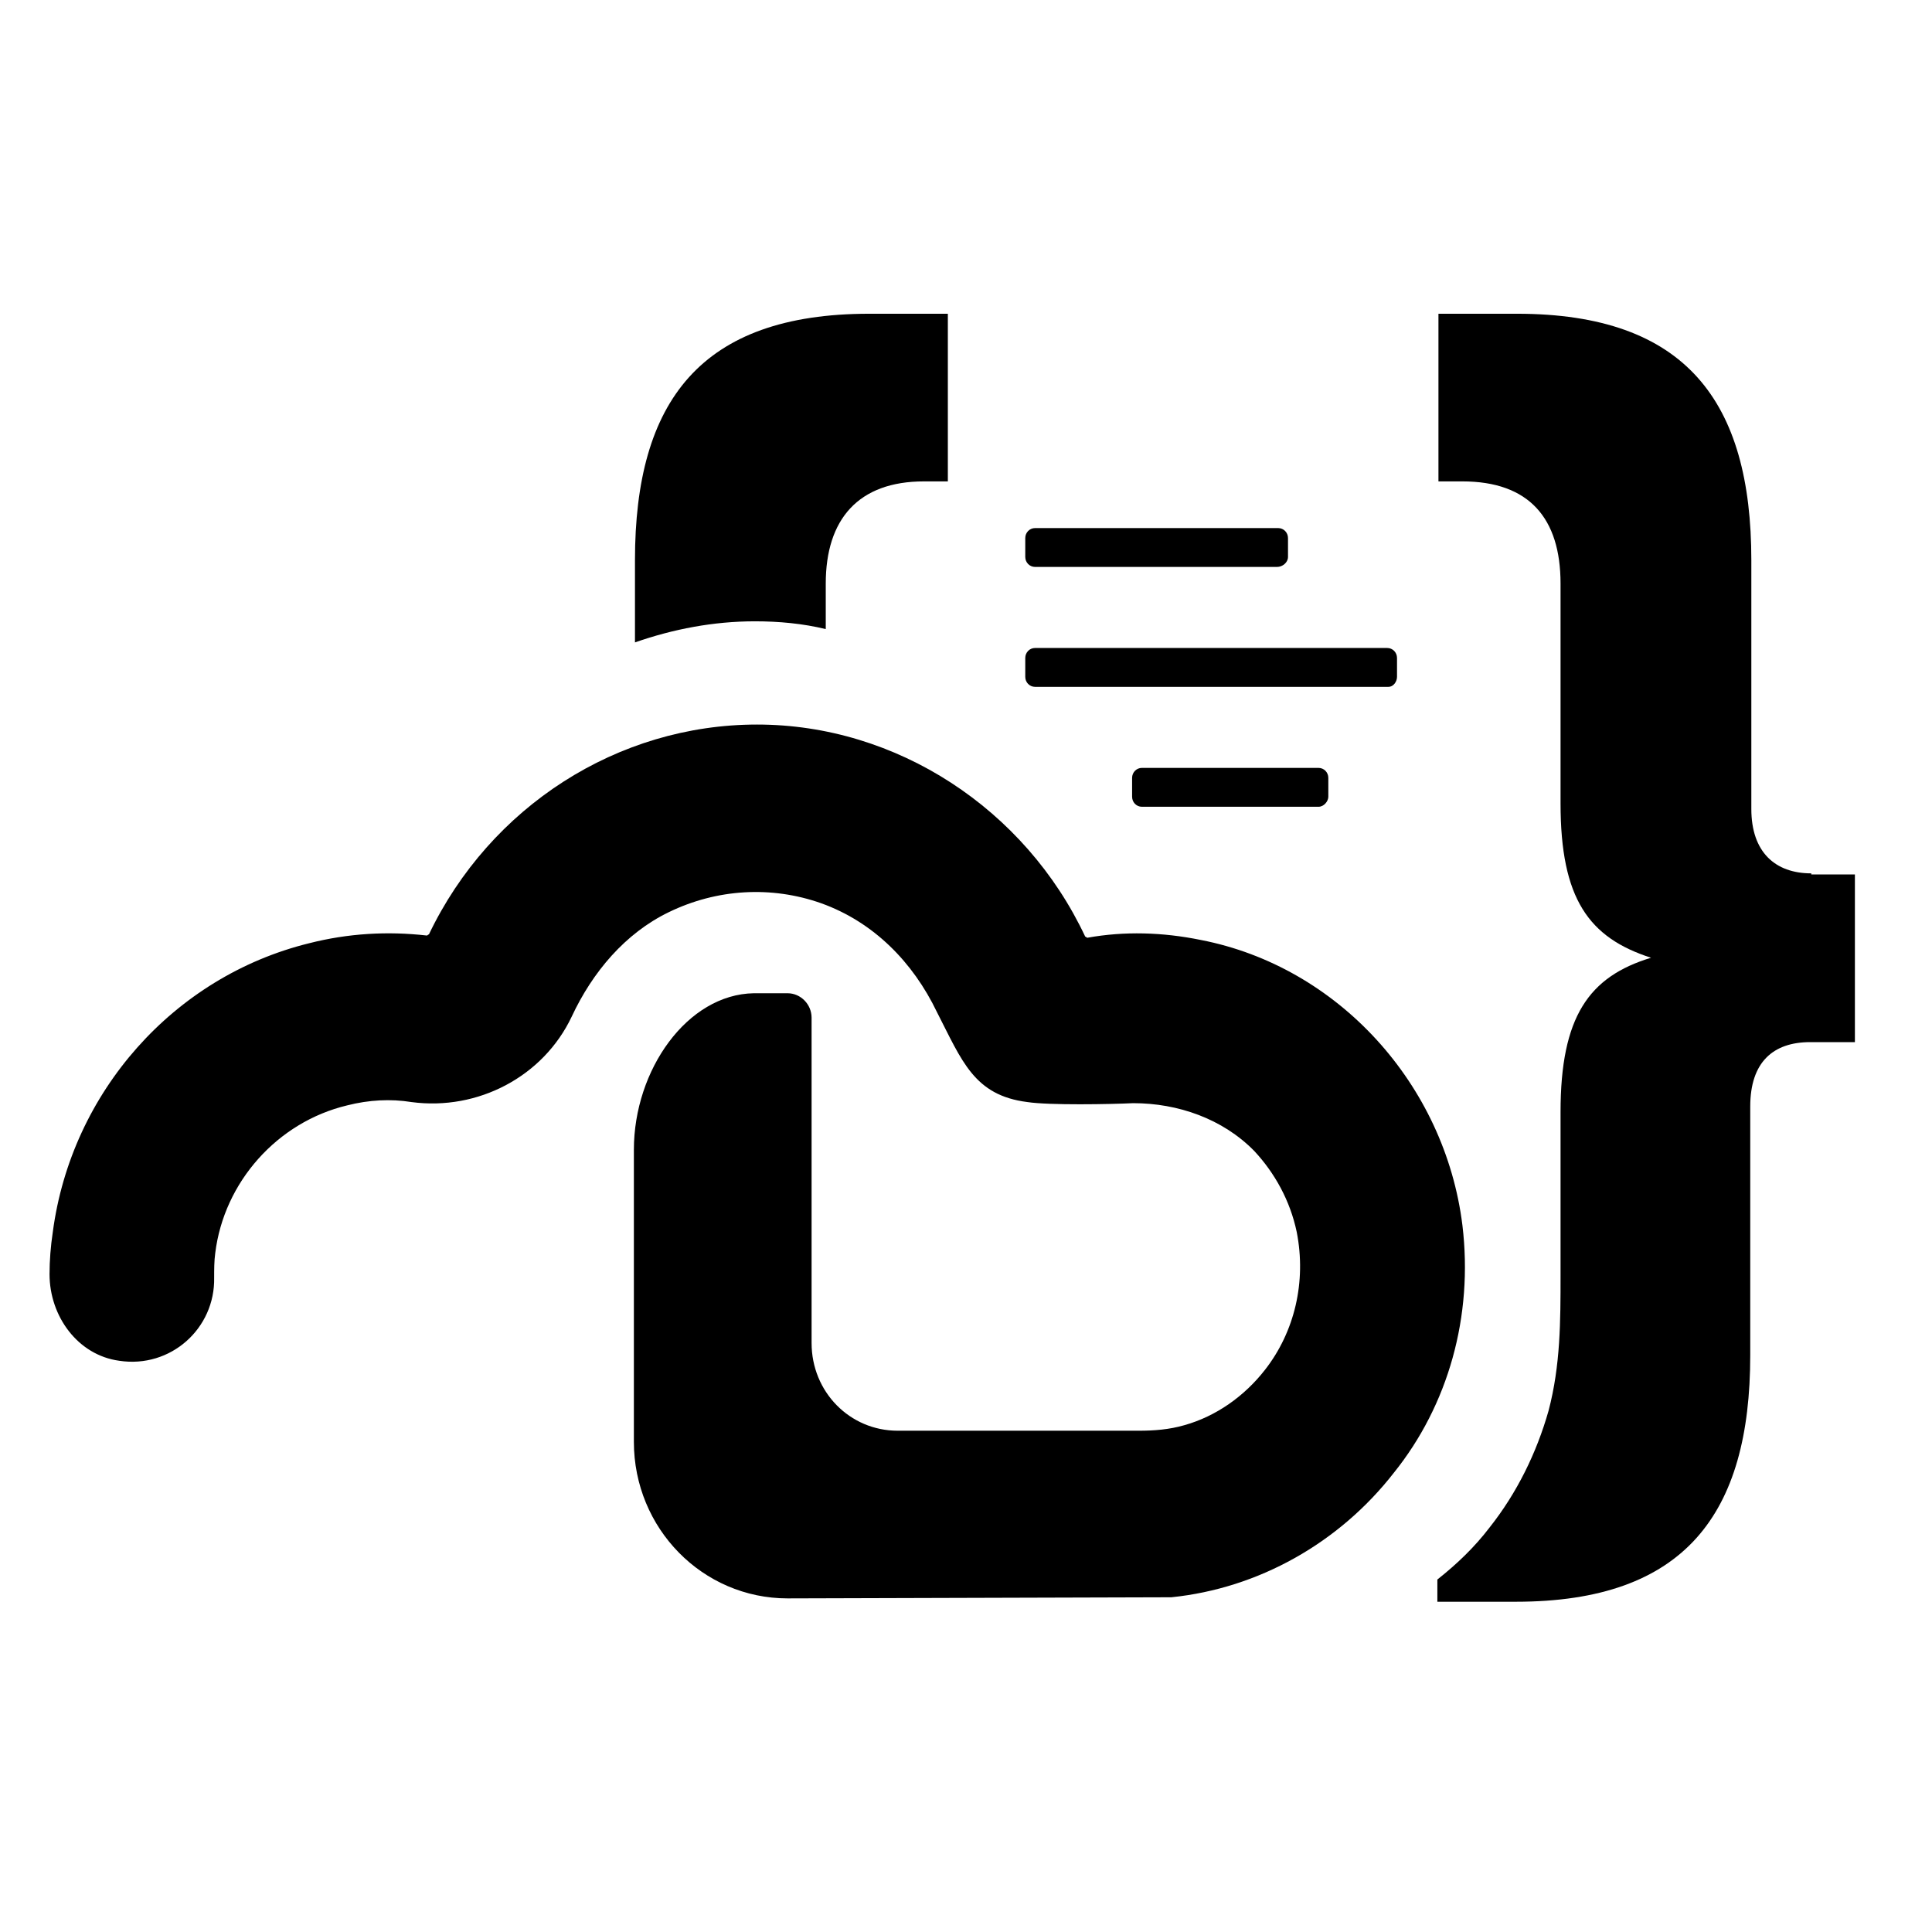
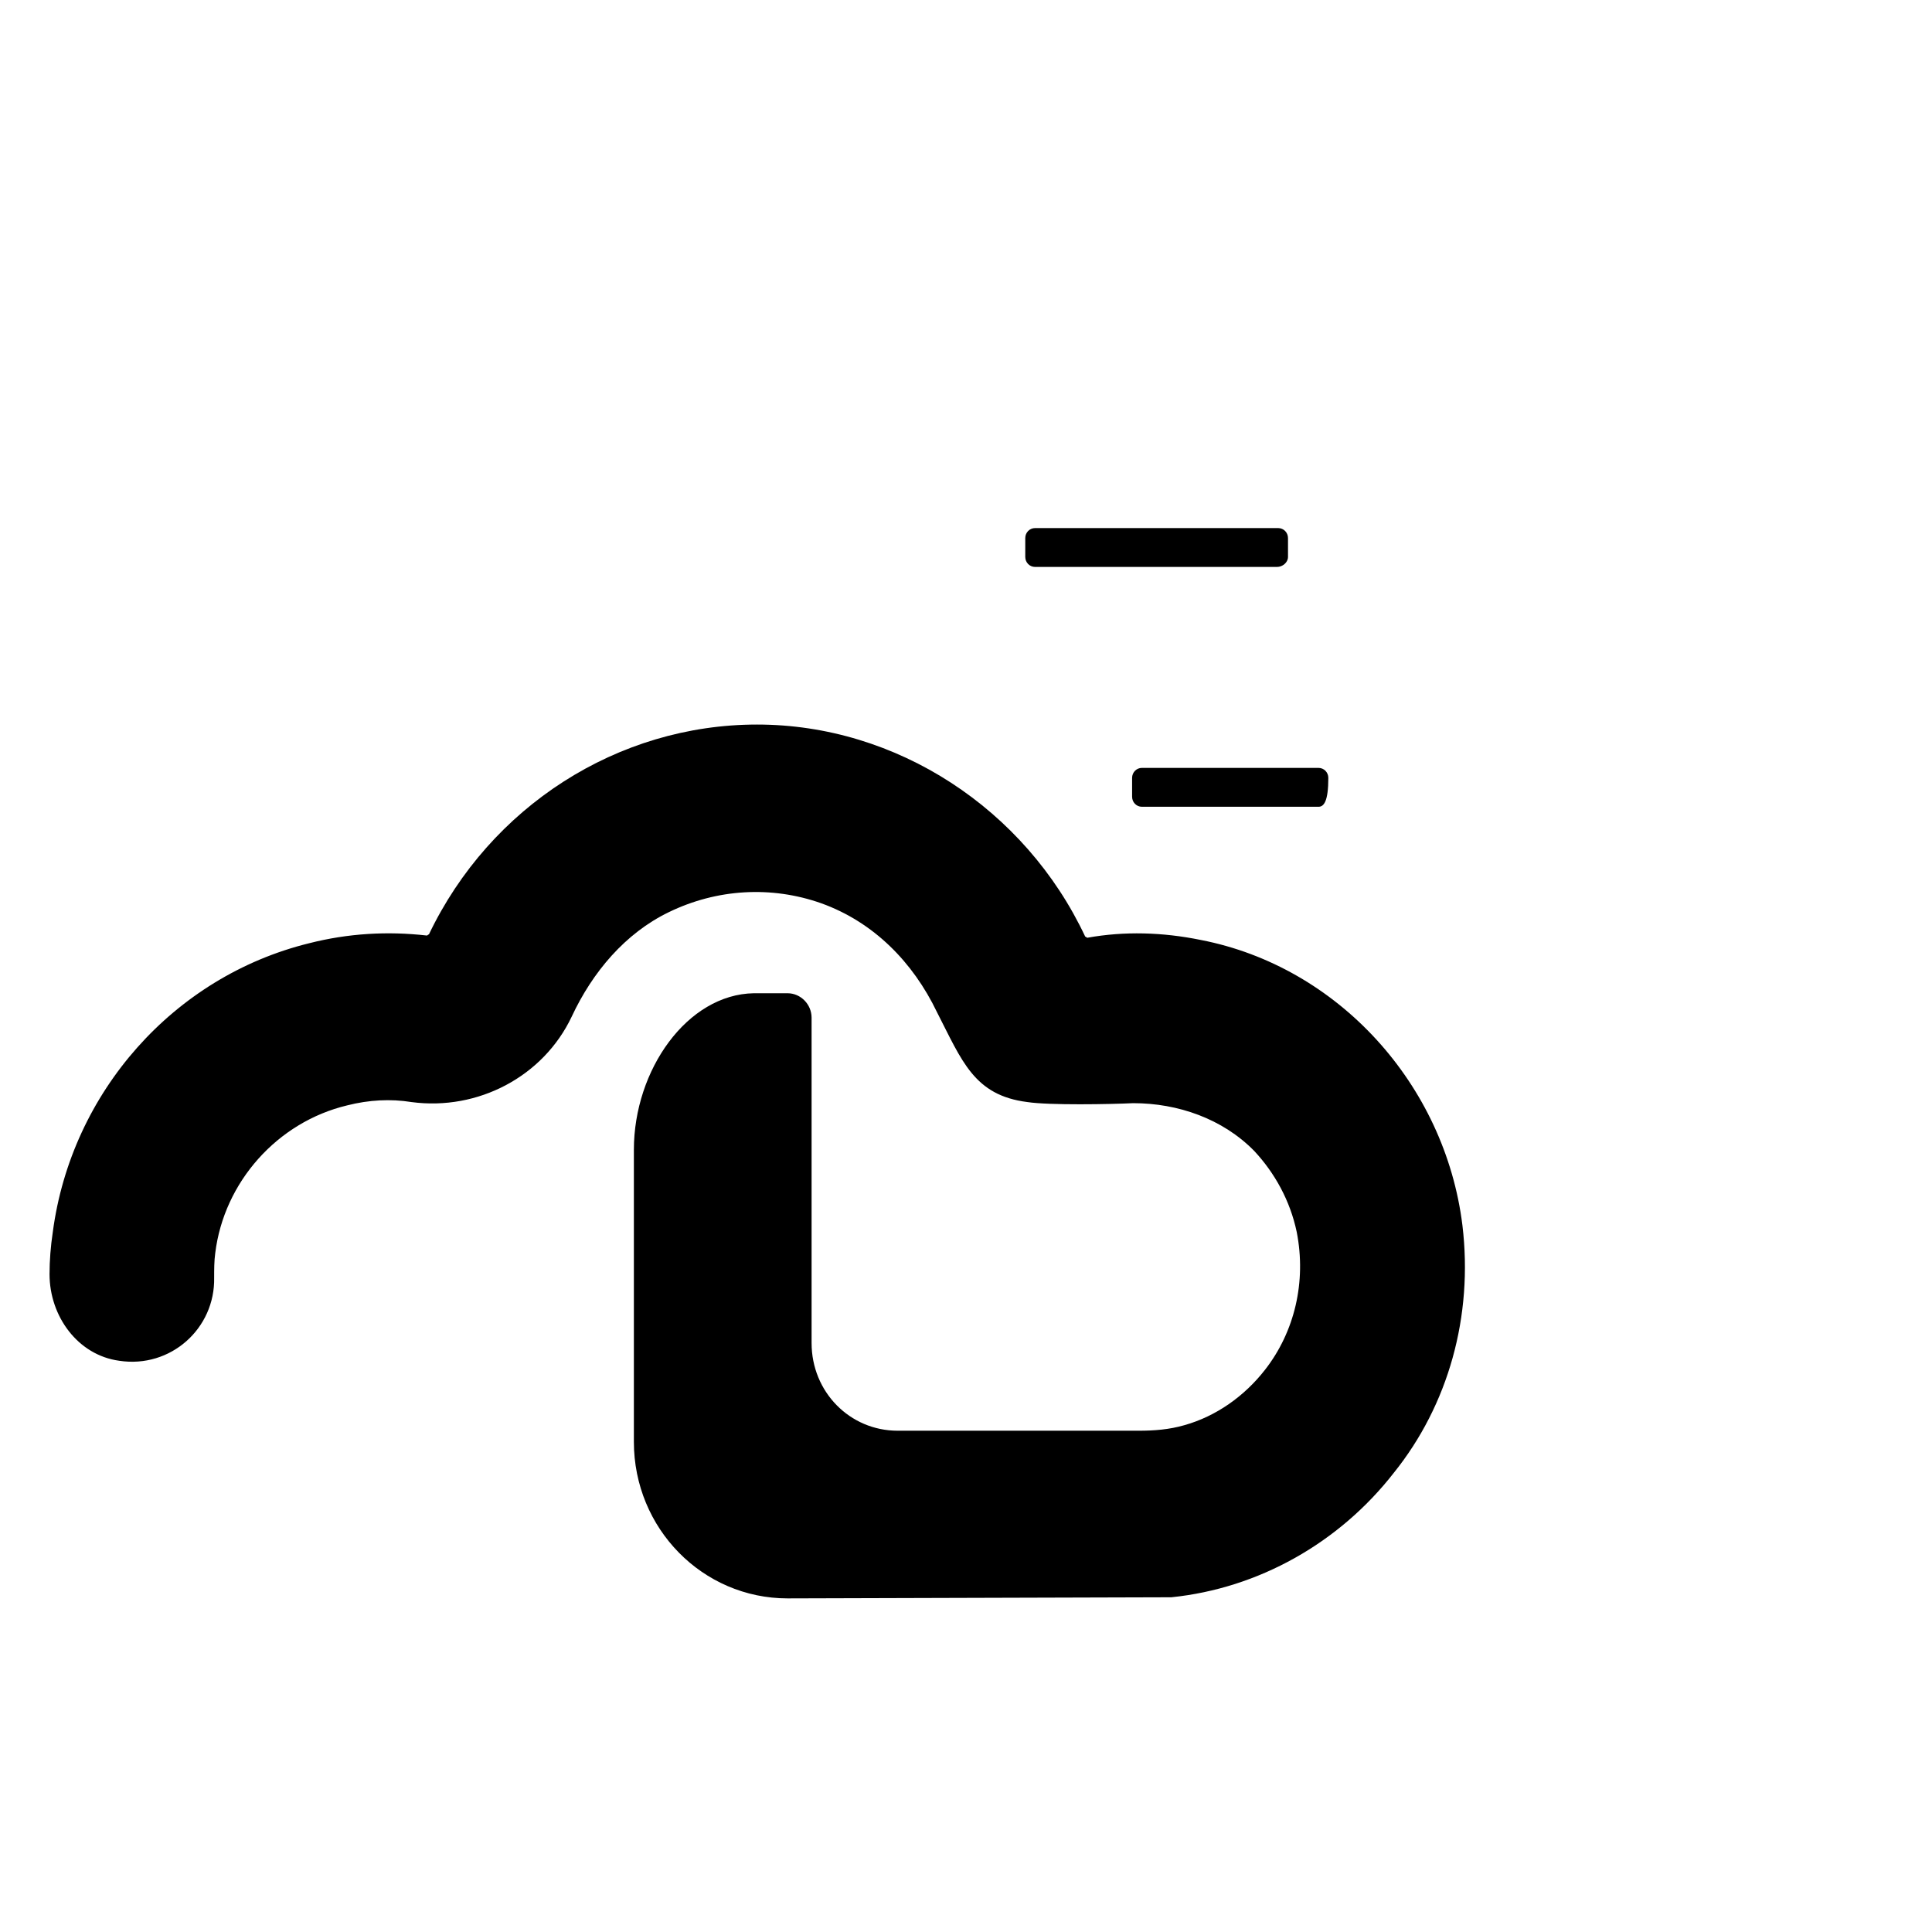
<svg xmlns="http://www.w3.org/2000/svg" width="117" height="117" viewBox="0 0 117 117" fill="none">
-   <path d="M109.69 52.89C107.511 52.89 106.059 51.612 106.059 48.99V33.928C106.059 24.312 102.098 19 91.864 19H87.111V29.153H88.563C92.591 29.153 94.505 31.372 94.505 35.34V48.654C94.505 54.436 96.222 56.79 99.985 58C96.222 59.143 94.505 61.564 94.505 67.347C94.505 70.641 94.505 73.936 94.505 77.231C94.505 79.988 94.505 82.678 93.779 85.434C93.053 87.99 91.864 90.41 90.214 92.495C89.29 93.705 88.233 94.714 87.045 95.655V97H91.798C102.032 97 105.993 91.688 105.993 82.072V67.01C105.993 64.321 107.379 63.11 109.624 63.11H112.331V52.957H109.69V52.89Z" fill="black" />
  <path d="M77.34 34.333H62.683C62.353 34.333 62.089 34.064 62.089 33.728V32.585C62.089 32.249 62.353 31.98 62.683 31.98H77.406C77.736 31.98 78 32.249 78 32.585V33.728C78 34.064 77.67 34.333 77.34 34.333Z" fill="black" />
-   <path d="M79.848 48.857H69.153C68.823 48.857 68.559 48.587 68.559 48.251V47.108C68.559 46.772 68.823 46.503 69.153 46.503H79.848C80.178 46.503 80.442 46.772 80.442 47.108V48.251C80.442 48.52 80.178 48.857 79.848 48.857Z" fill="black" />
-   <path d="M84.074 41.595H62.683C62.353 41.595 62.089 41.326 62.089 40.99V39.846C62.089 39.51 62.353 39.241 62.683 39.241H84.008C84.338 39.241 84.602 39.51 84.602 39.846V40.99C84.602 41.259 84.404 41.595 84.074 41.595Z" fill="black" />
-   <path d="M45.715 37.626C47.168 37.626 48.62 37.76 50.007 38.097V35.34C50.007 31.44 51.987 29.153 55.949 29.153H57.401V19H52.648C42.414 19 38.453 24.312 38.453 33.928V38.903C40.764 38.097 43.207 37.626 45.715 37.626Z" fill="black" />
+   <path d="M79.848 48.857H69.153C68.823 48.857 68.559 48.587 68.559 48.251V47.108C68.559 46.772 68.823 46.503 69.153 46.503H79.848C80.178 46.503 80.442 46.772 80.442 47.108C80.442 48.52 80.178 48.857 79.848 48.857Z" fill="black" />
  <path d="M88.563 74.204C87.507 65.664 81.037 58.536 72.718 56.923C70.408 56.452 68.097 56.385 65.852 56.788C65.786 56.788 65.786 56.721 65.72 56.721C62.089 48.988 54.298 43.878 45.848 43.878C37.397 43.878 29.673 48.854 25.975 56.586C25.909 56.586 25.909 56.654 25.843 56.654C23.467 56.385 21.09 56.519 18.713 57.124C10.526 59.141 4.32 66.135 3.198 74.607C3.066 75.481 3 76.355 3 77.162C3 79.717 4.717 82.071 7.225 82.407C10.328 82.878 13.035 80.457 12.969 77.364C12.969 76.893 12.969 76.355 13.035 75.885C13.563 71.581 16.798 67.95 21.024 66.941C22.344 66.605 23.665 66.538 24.919 66.74C28.946 67.278 32.907 65.193 34.624 61.562C35.879 58.873 37.859 56.519 40.5 55.241C43.405 53.829 46.706 53.628 49.743 54.704C52.912 55.847 55.289 58.267 56.741 61.293C58.26 64.252 58.986 66.336 62.221 66.74C63.541 66.941 67.239 66.874 68.625 66.807C71.332 66.807 74.039 67.748 75.953 69.698C77.208 71.043 78.132 72.724 78.528 74.607C79.122 77.633 78.396 80.659 76.614 82.945C75.359 84.559 73.642 85.769 71.728 86.307C70.804 86.576 69.879 86.643 68.955 86.643C68.427 86.643 67.701 86.643 66.843 86.643C64.202 86.643 58.59 86.643 54.364 86.643C51.46 86.643 49.149 84.29 49.149 81.331V71.379V61.629C49.149 60.823 48.489 60.15 47.696 60.15H45.65C41.622 60.217 38.387 64.79 38.387 69.631C38.387 74.473 38.387 87.316 38.387 87.316C38.387 92.561 42.547 96.797 47.696 96.797C47.696 96.797 70.606 96.729 70.936 96.729C76.217 96.191 81.103 93.435 84.404 89.198C87.705 85.097 89.224 79.717 88.563 74.204Z" fill="black" />
</svg>